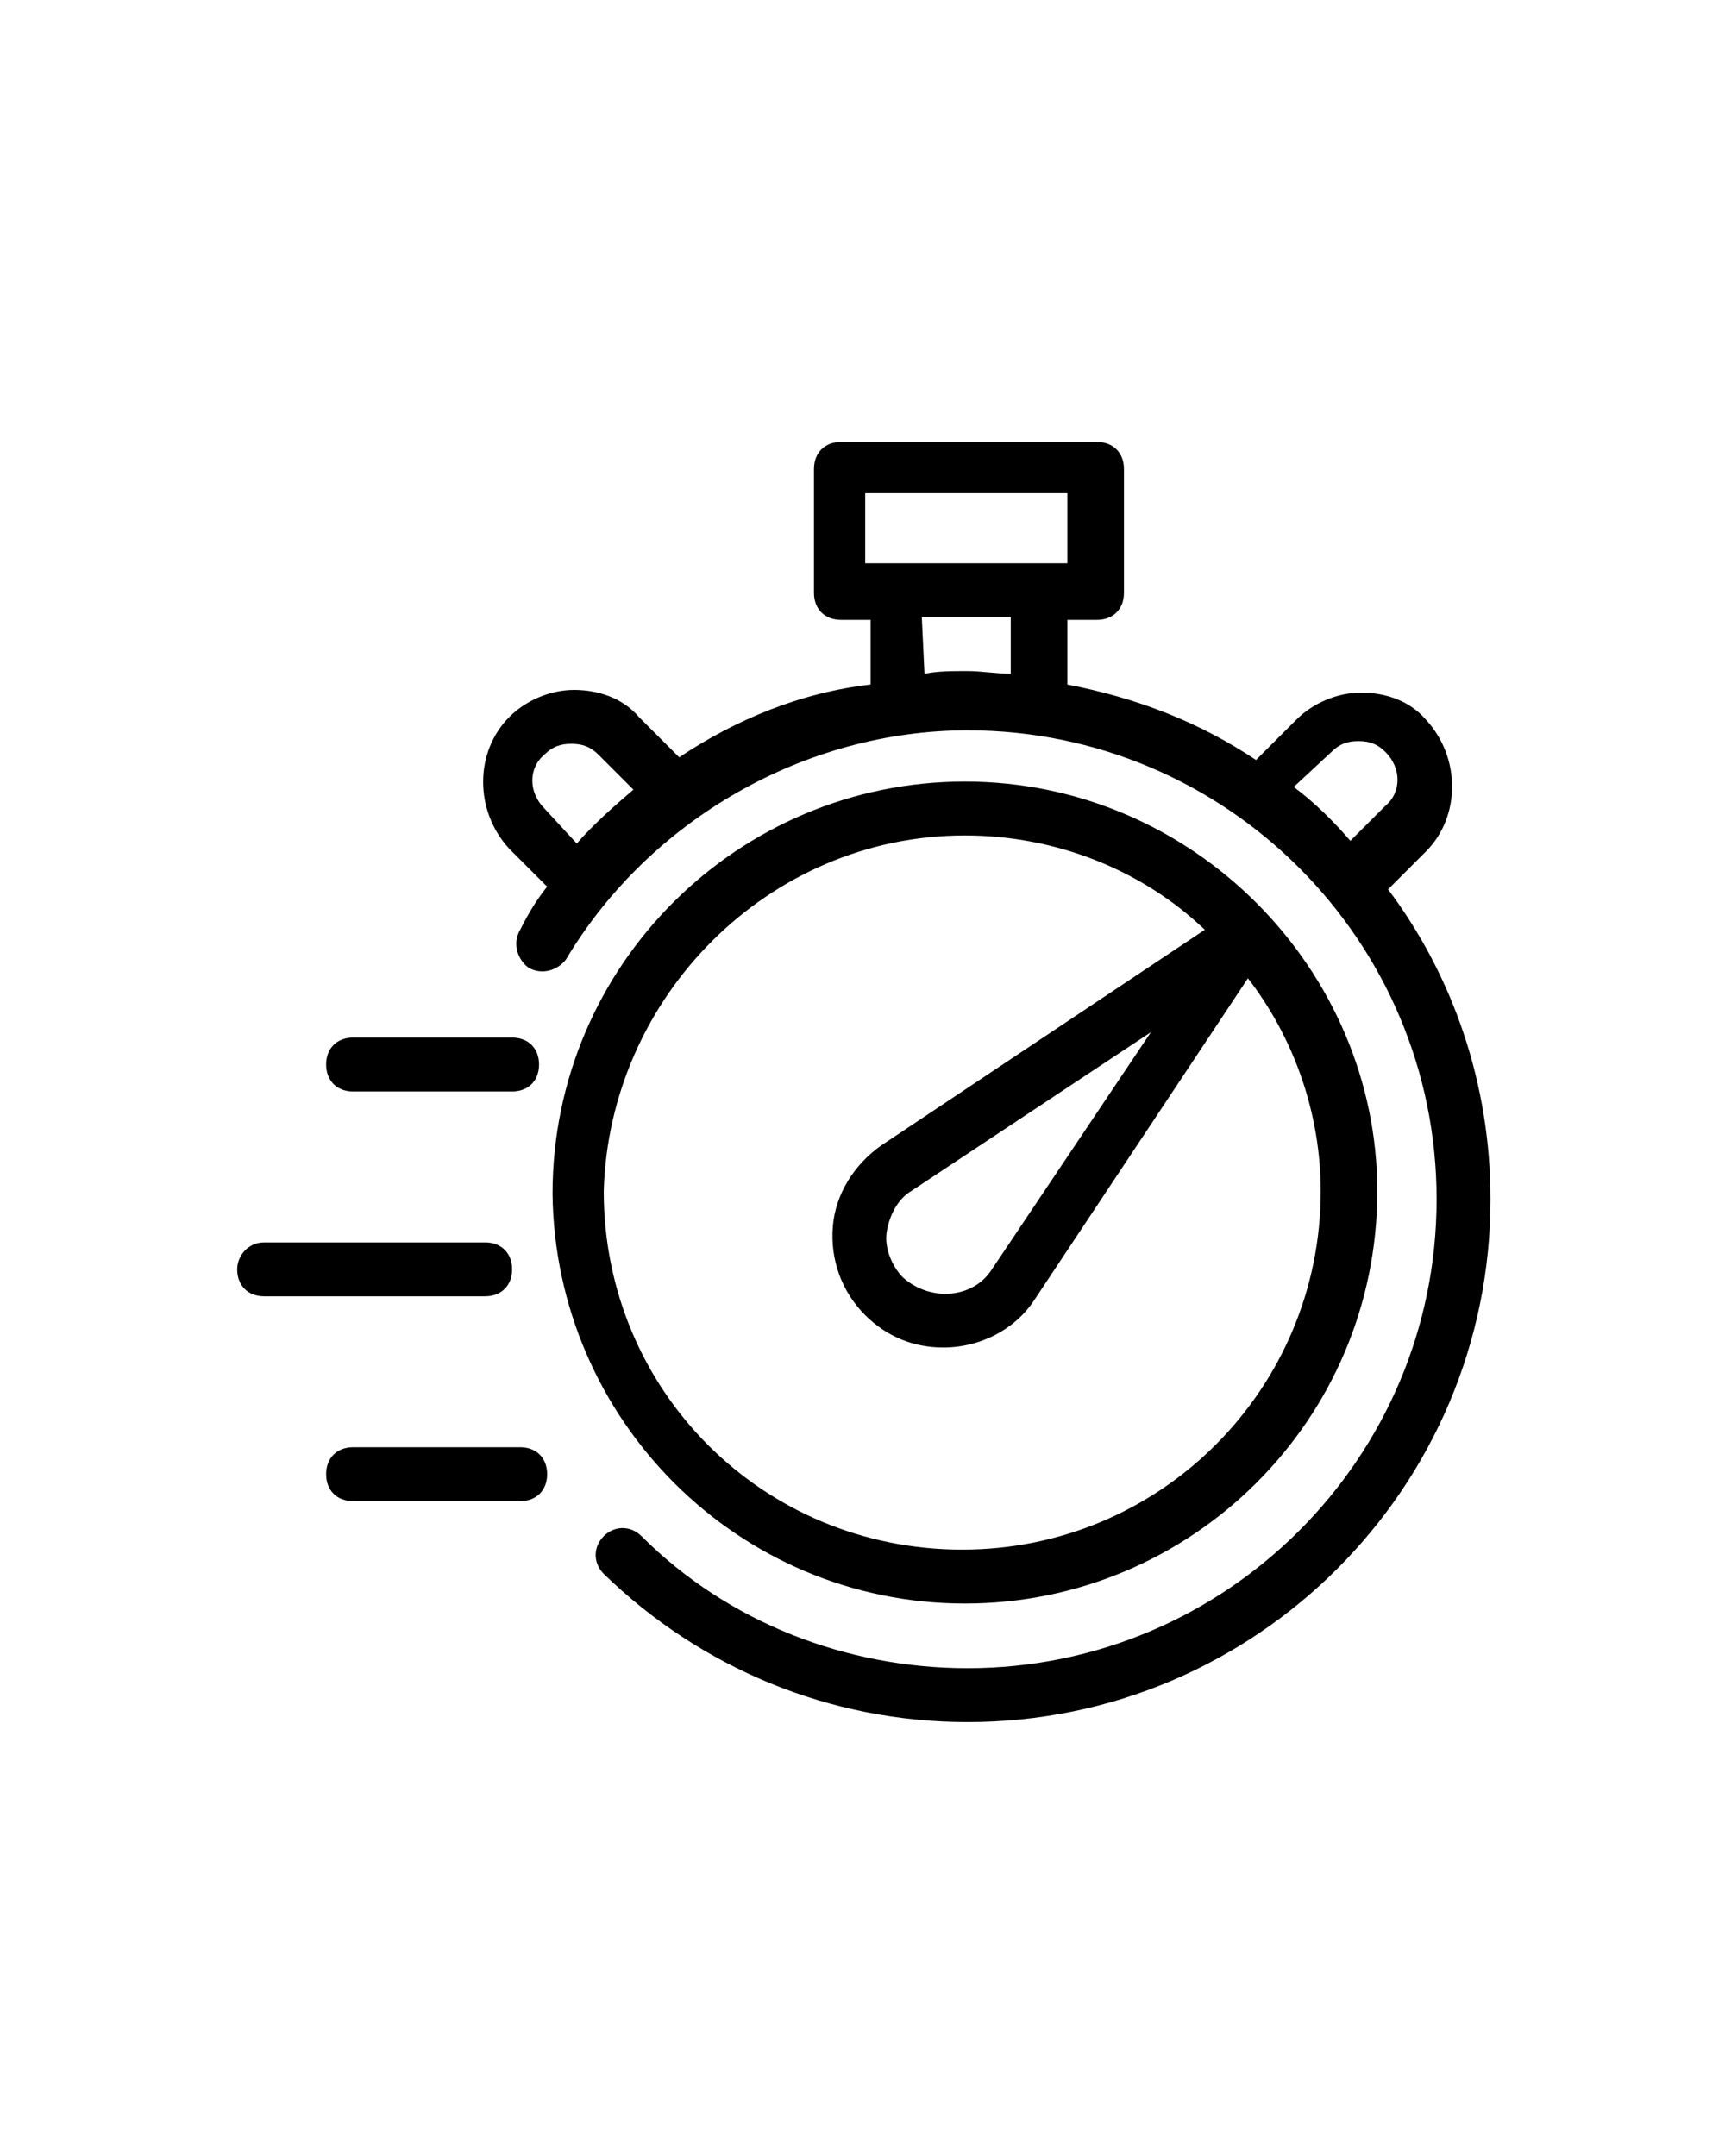
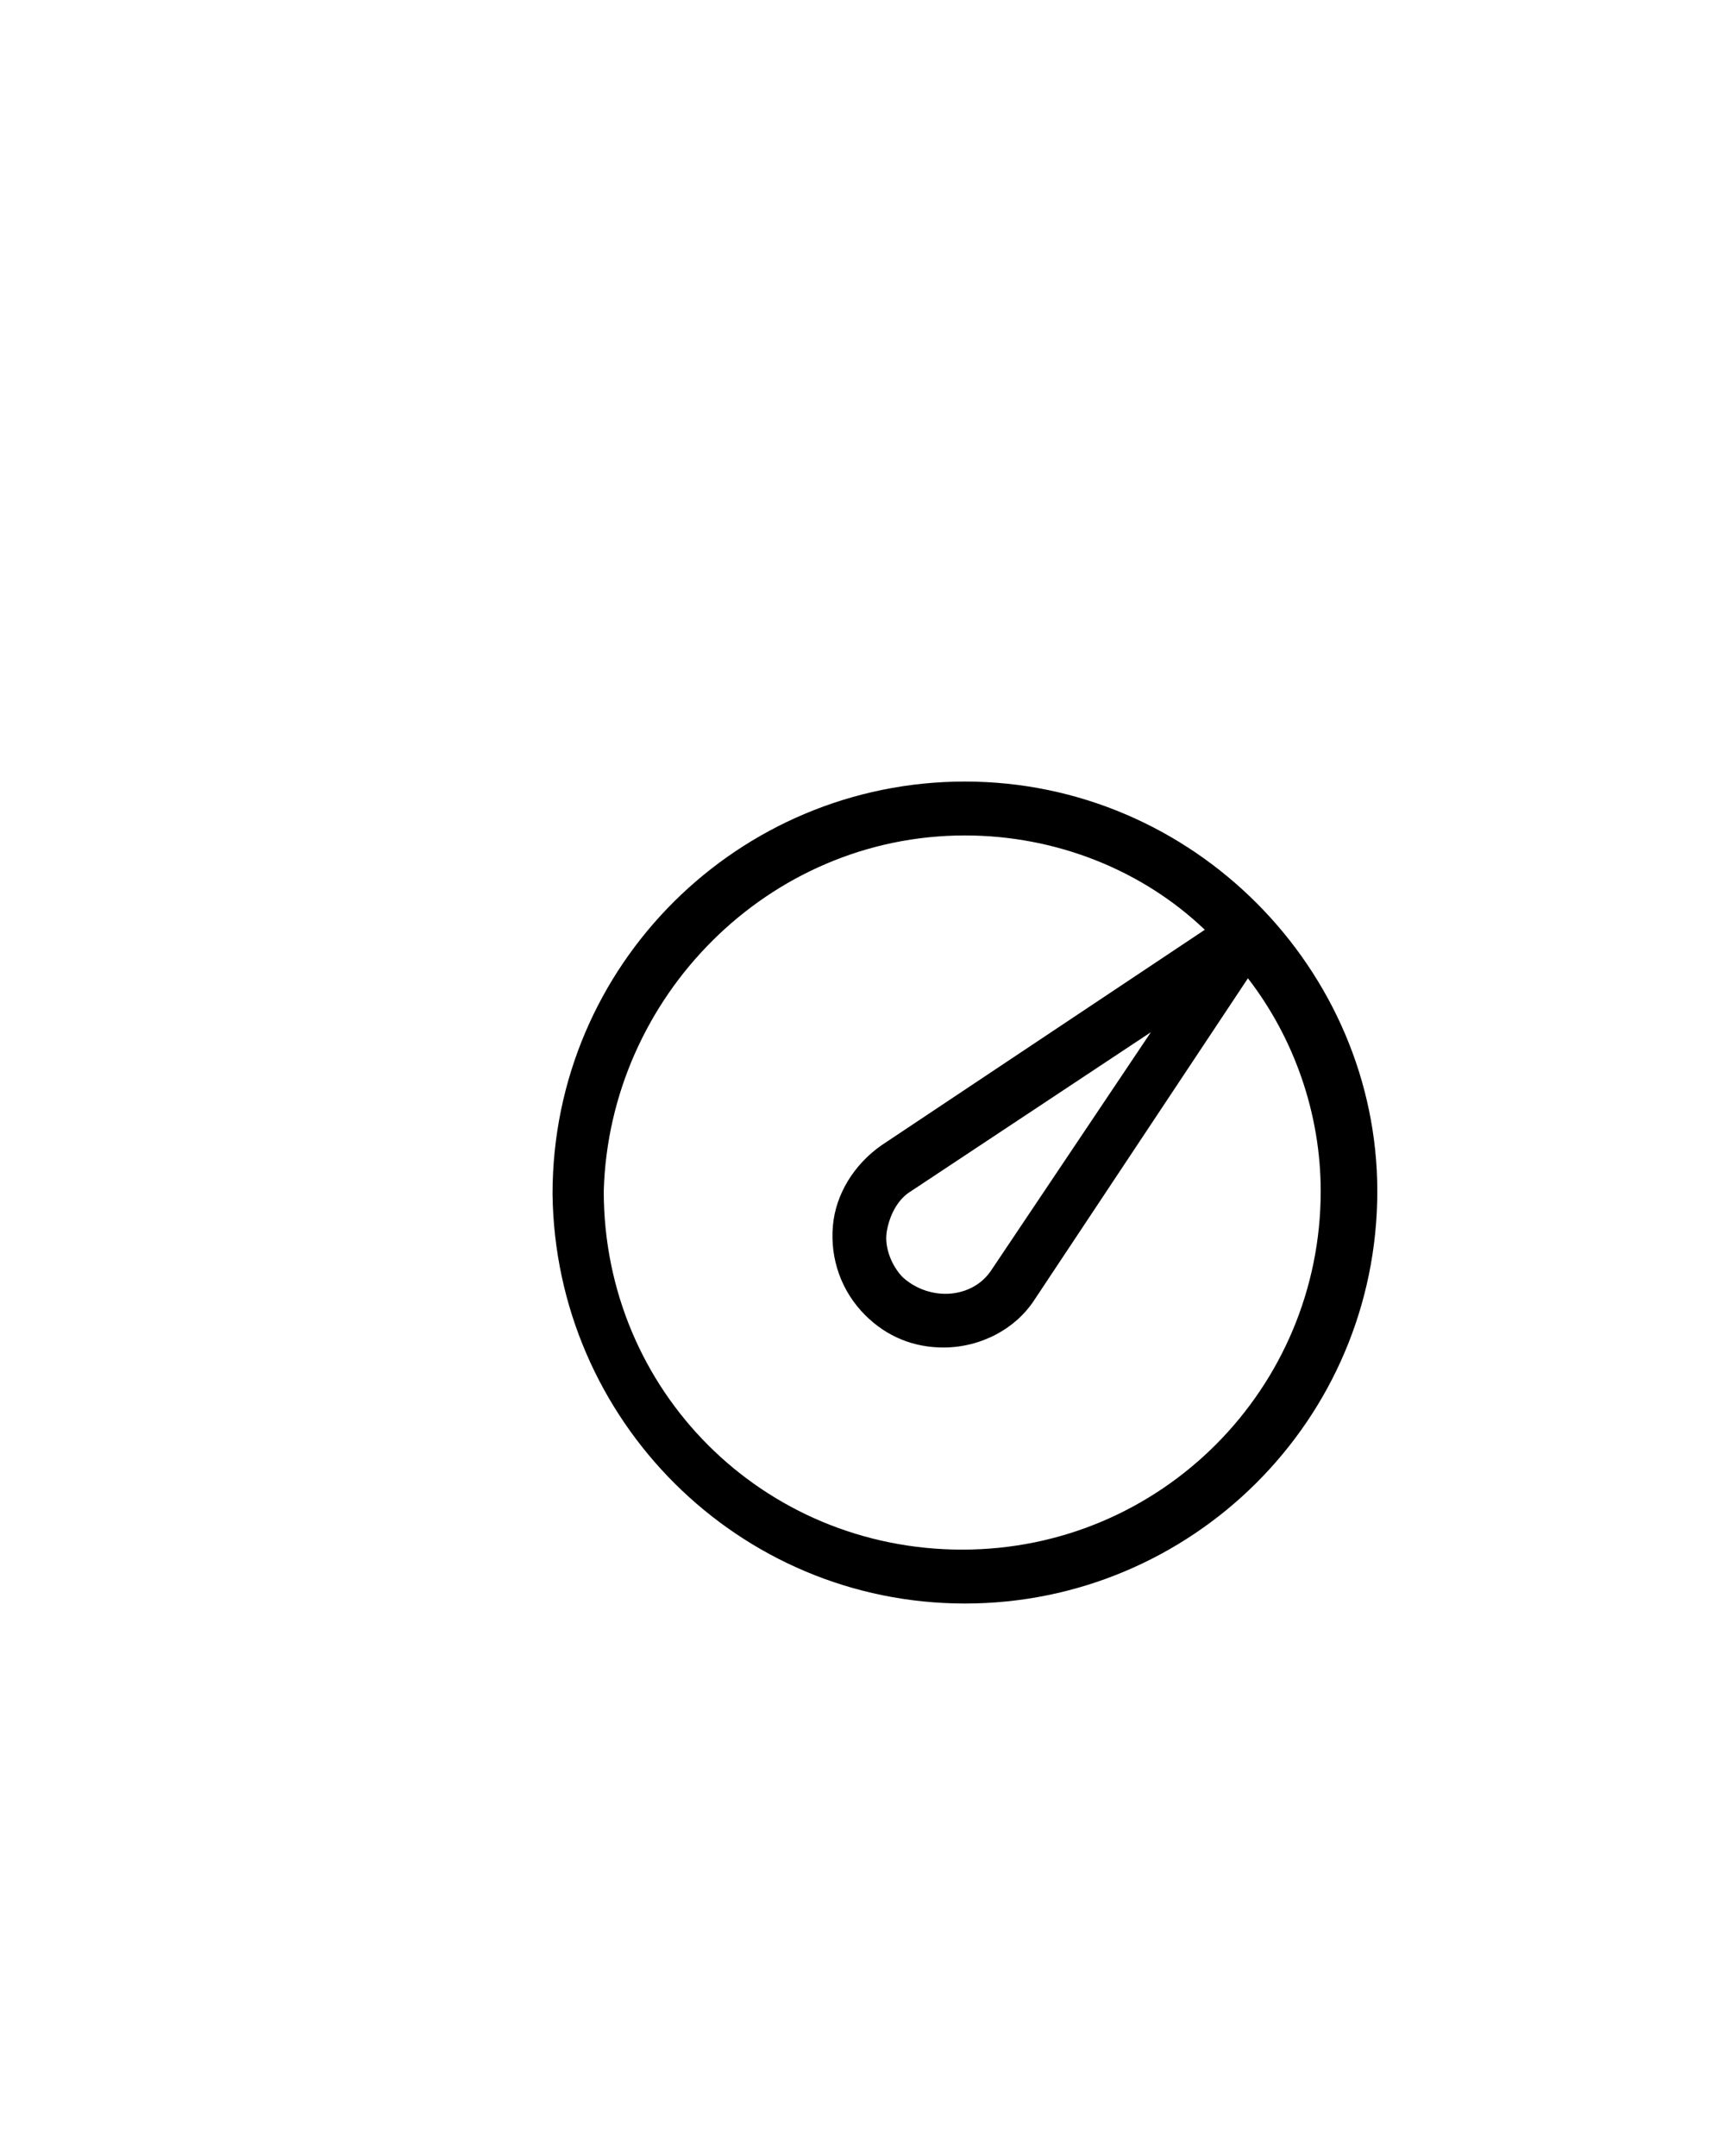
<svg xmlns="http://www.w3.org/2000/svg" version="1.1" id="Calque_1" x="0px" y="0px" viewBox="0 0 64 80" style="enable-background:new 0 0 64 80;" xml:space="preserve">
  <g>
    <path d="M35.8,59.5c8.4,0,15.3-6.8,15.3-15.3C51.1,36,44.3,29,35.8,29c-8.4,0-15.3,6.8-15.3,15.3C20.6,52.7,27.4,59.5,35.8,59.5z    M35.8,31c3.4,0,6.6,1.3,8.9,3.5l-12,8c-1,0.7-1.7,1.8-1.8,3s0.3,2.4,1.2,3.3c0.8,0.8,1.8,1.2,2.9,1.2c1.4,0,2.7-0.7,3.4-1.8   l7.9-11.9c1.7,2.2,2.7,5,2.7,7.9c0,7.3-5.9,13.3-13.3,13.3s-13.3-5.9-13.3-13.3C22.6,37,28.5,31,35.8,31z M42.7,38.3l-5.9,8.8   c-0.7,1.1-2.3,1.2-3.3,0.3c-0.4-0.4-0.7-1.1-0.6-1.7c0.1-0.6,0.4-1.2,0.9-1.5L42.7,38.3z" />
-     <path d="M25.2,28.1l-1.5-1.5c-0.6-0.7-1.5-1-2.4-1c0,0,0,0,0,0c-0.9,0-1.8,0.4-2.4,1c-1.3,1.3-1.3,3.5,0,4.9l1.4,1.4   c-0.4,0.5-0.7,1-1,1.6c-0.3,0.5-0.1,1.1,0.3,1.4c0.5,0.3,1.1,0.1,1.4-0.3c3.1-5.2,8.9-8.5,14.9-8.5c9.6,0,17.4,7.8,17.4,17.4   s-7.8,17.4-17.4,17.4c-4.5,0-8.9-1.7-12.1-4.9c-0.4-0.4-1-0.4-1.4,0s-0.4,1,0,1.4c3.6,3.5,8.4,5.5,13.5,5.5   c10.7,0,19.4-8.7,19.4-19.4c0-4.3-1.4-8.3-3.8-11.5l1.4-1.4c1.3-1.3,1.3-3.5,0-4.9c-0.6-0.7-1.5-1-2.4-1c0,0,0,0,0,0   c-0.9,0-1.8,0.4-2.4,1l-1.5,1.5c-2.1-1.4-4.4-2.3-7-2.8v-2.4h1.1c0.6,0,1-0.4,1-1v-4.6c0-0.6-0.4-1-1-1h-9.5c-0.6,0-1,0.4-1,1v4.6   c0,0.6,0.4,1,1,1h1.1v2.4C29.7,25.7,27.3,26.7,25.2,28.1z M32.1,18.3h7.5v2.6h-7.5V18.3z M20.2,30c-0.6-0.6-0.6-1.5,0-2   c0.3-0.3,0.6-0.4,1-0.4c0,0,0,0,0,0c0.4,0,0.7,0.1,1,0.4l1.3,1.3c-0.7,0.6-1.5,1.3-2.1,2L20.2,30z M49.4,27.9   c0.3-0.3,0.6-0.4,1-0.4h0c0.4,0,0.7,0.1,1,0.4c0.6,0.6,0.6,1.5,0,2l-1.3,1.3c-0.6-0.7-1.3-1.4-2.1-2L49.4,27.9z M34.2,22.9h3.3V25   c-0.5,0-1.1-0.1-1.6-0.1c-0.6,0-1.1,0-1.6,0.1L34.2,22.9L34.2,22.9z" />
-     <path d="M12.1,39.5c0,0.6,0.4,1,1,1H19c0.6,0,1-0.4,1-1s-0.4-1-1-1h-5.9C12.5,38.5,12.1,38.9,12.1,39.5z" />
-     <path d="M19.3,55.7c0.6,0,1-0.4,1-1s-0.4-1-1-1h-6.2c-0.6,0-1,0.4-1,1s0.4,1,1,1H19.3z" />
-     <path d="M8.8,47.1c0,0.6,0.4,1,1,1H18c0.6,0,1-0.4,1-1s-0.4-1-1-1H9.8C9.2,46.1,8.8,46.6,8.8,47.1z" />
  </g>
</svg>